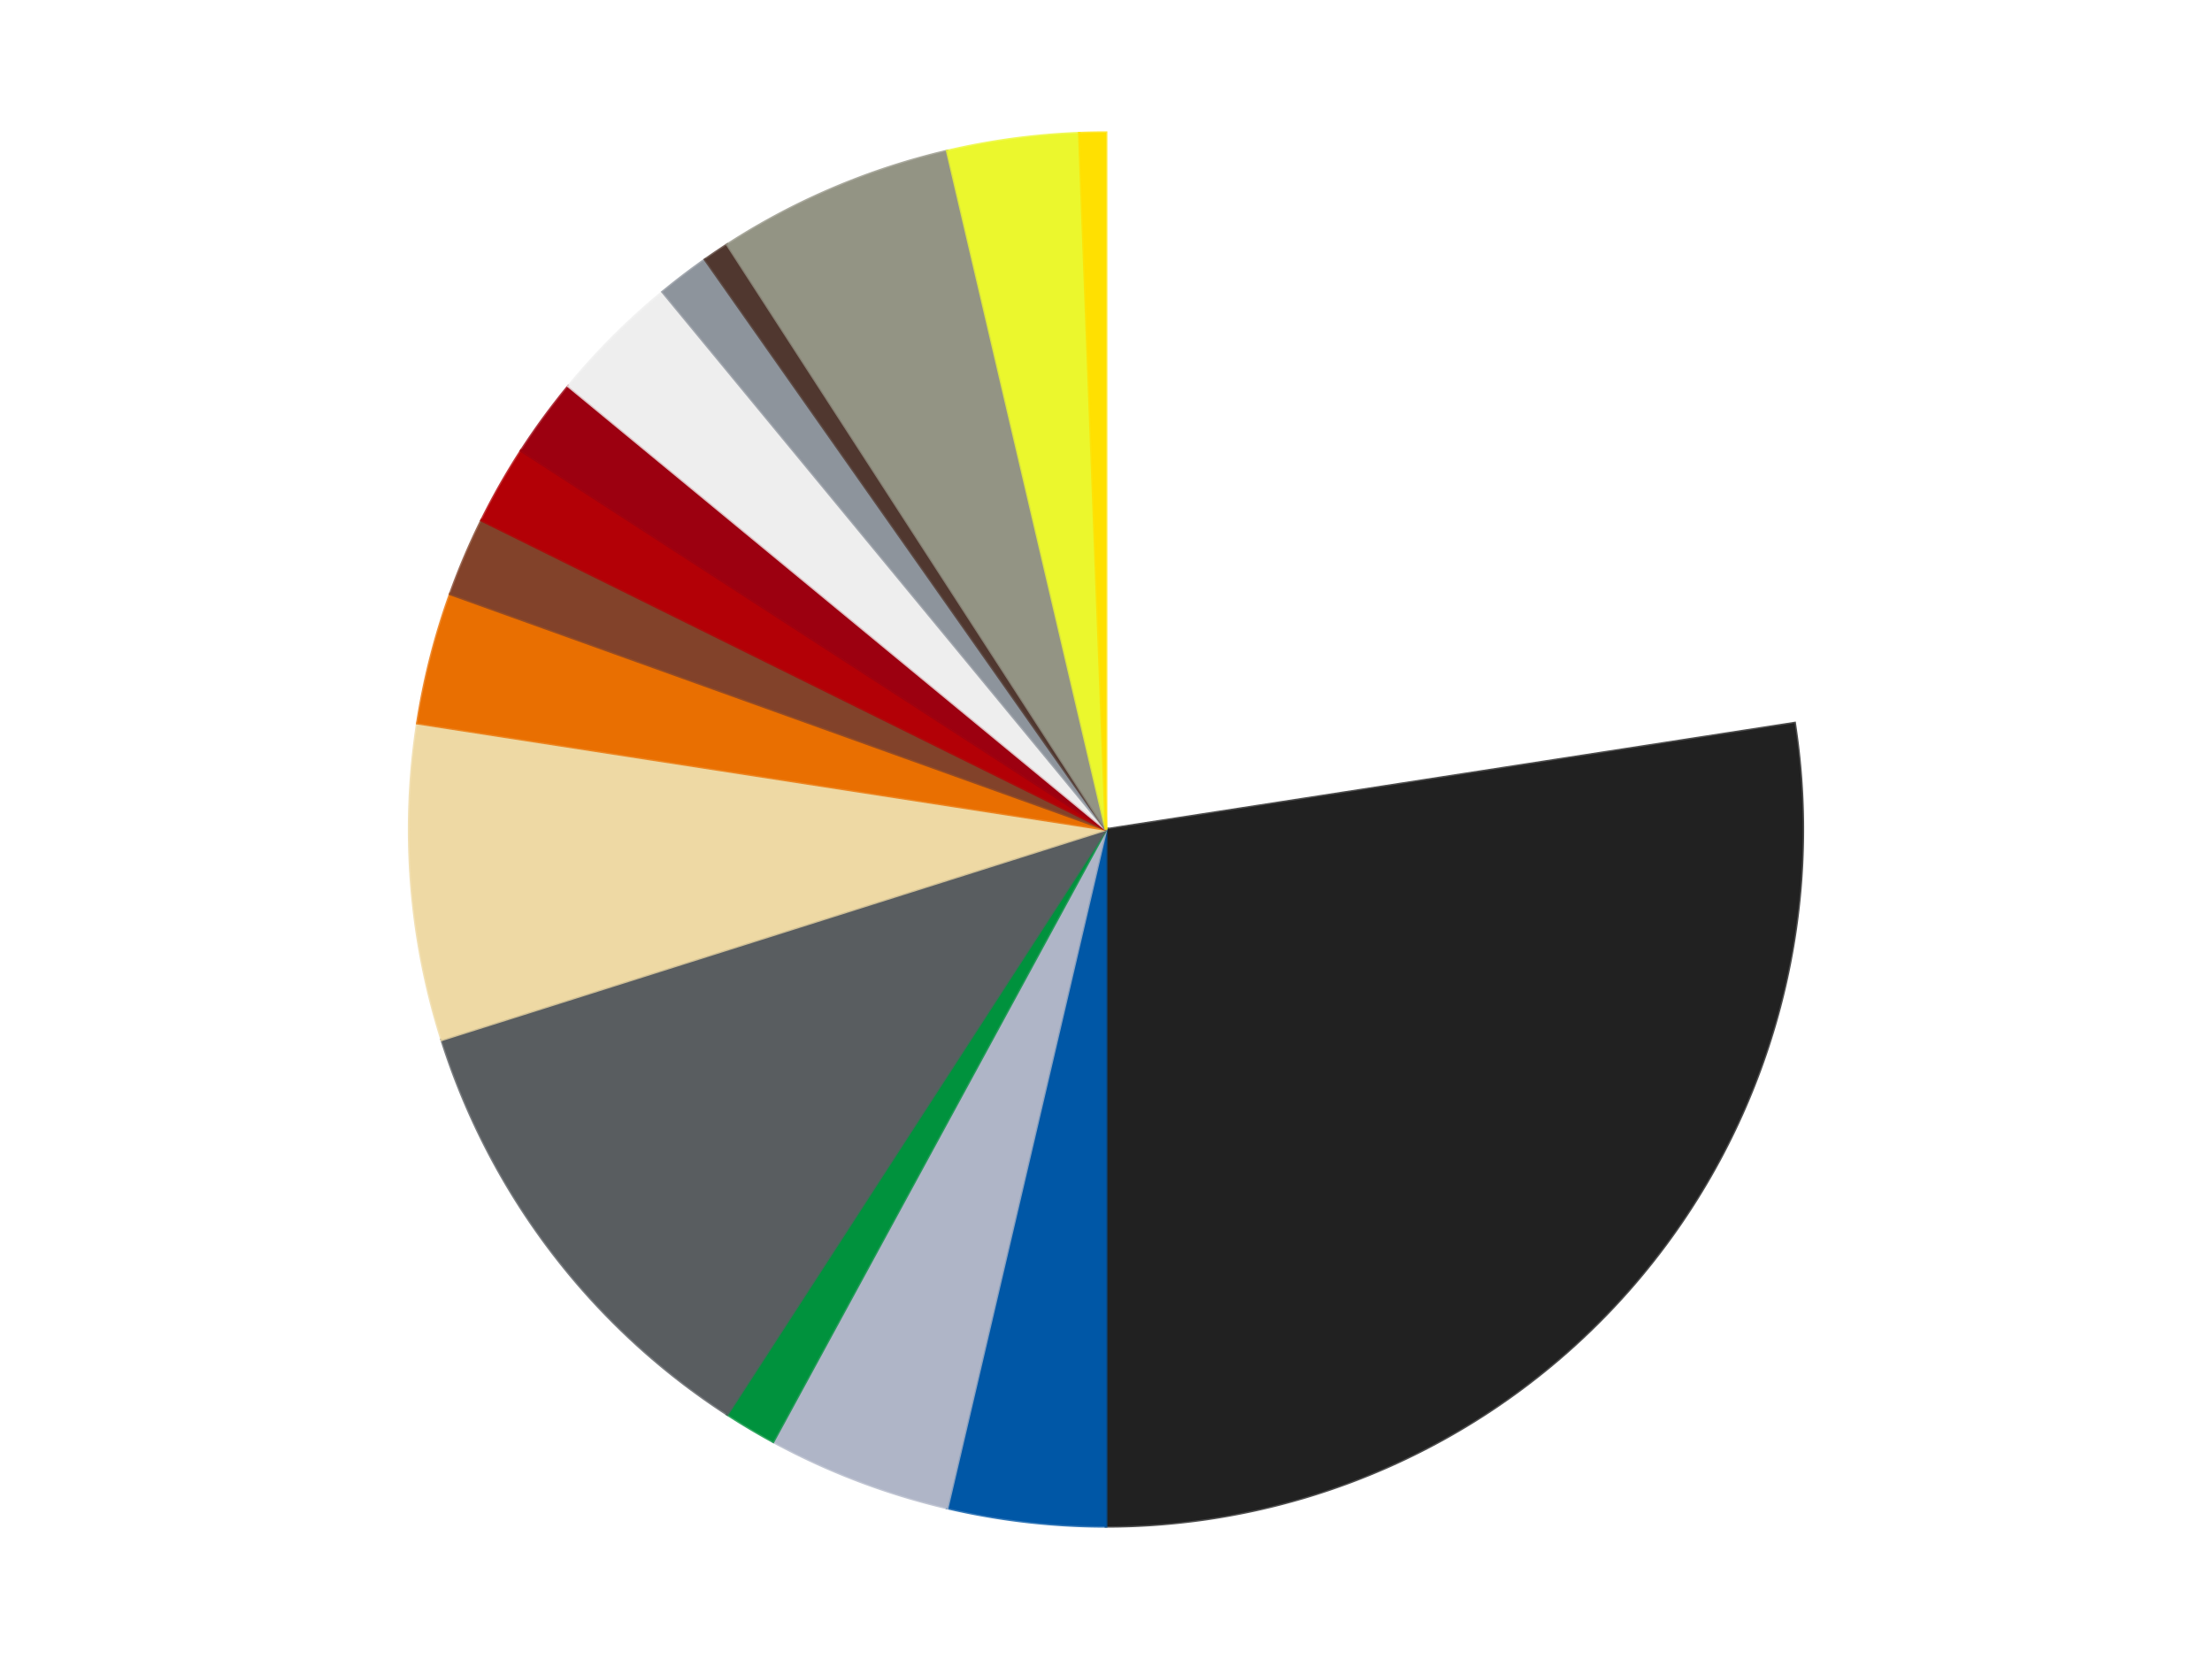
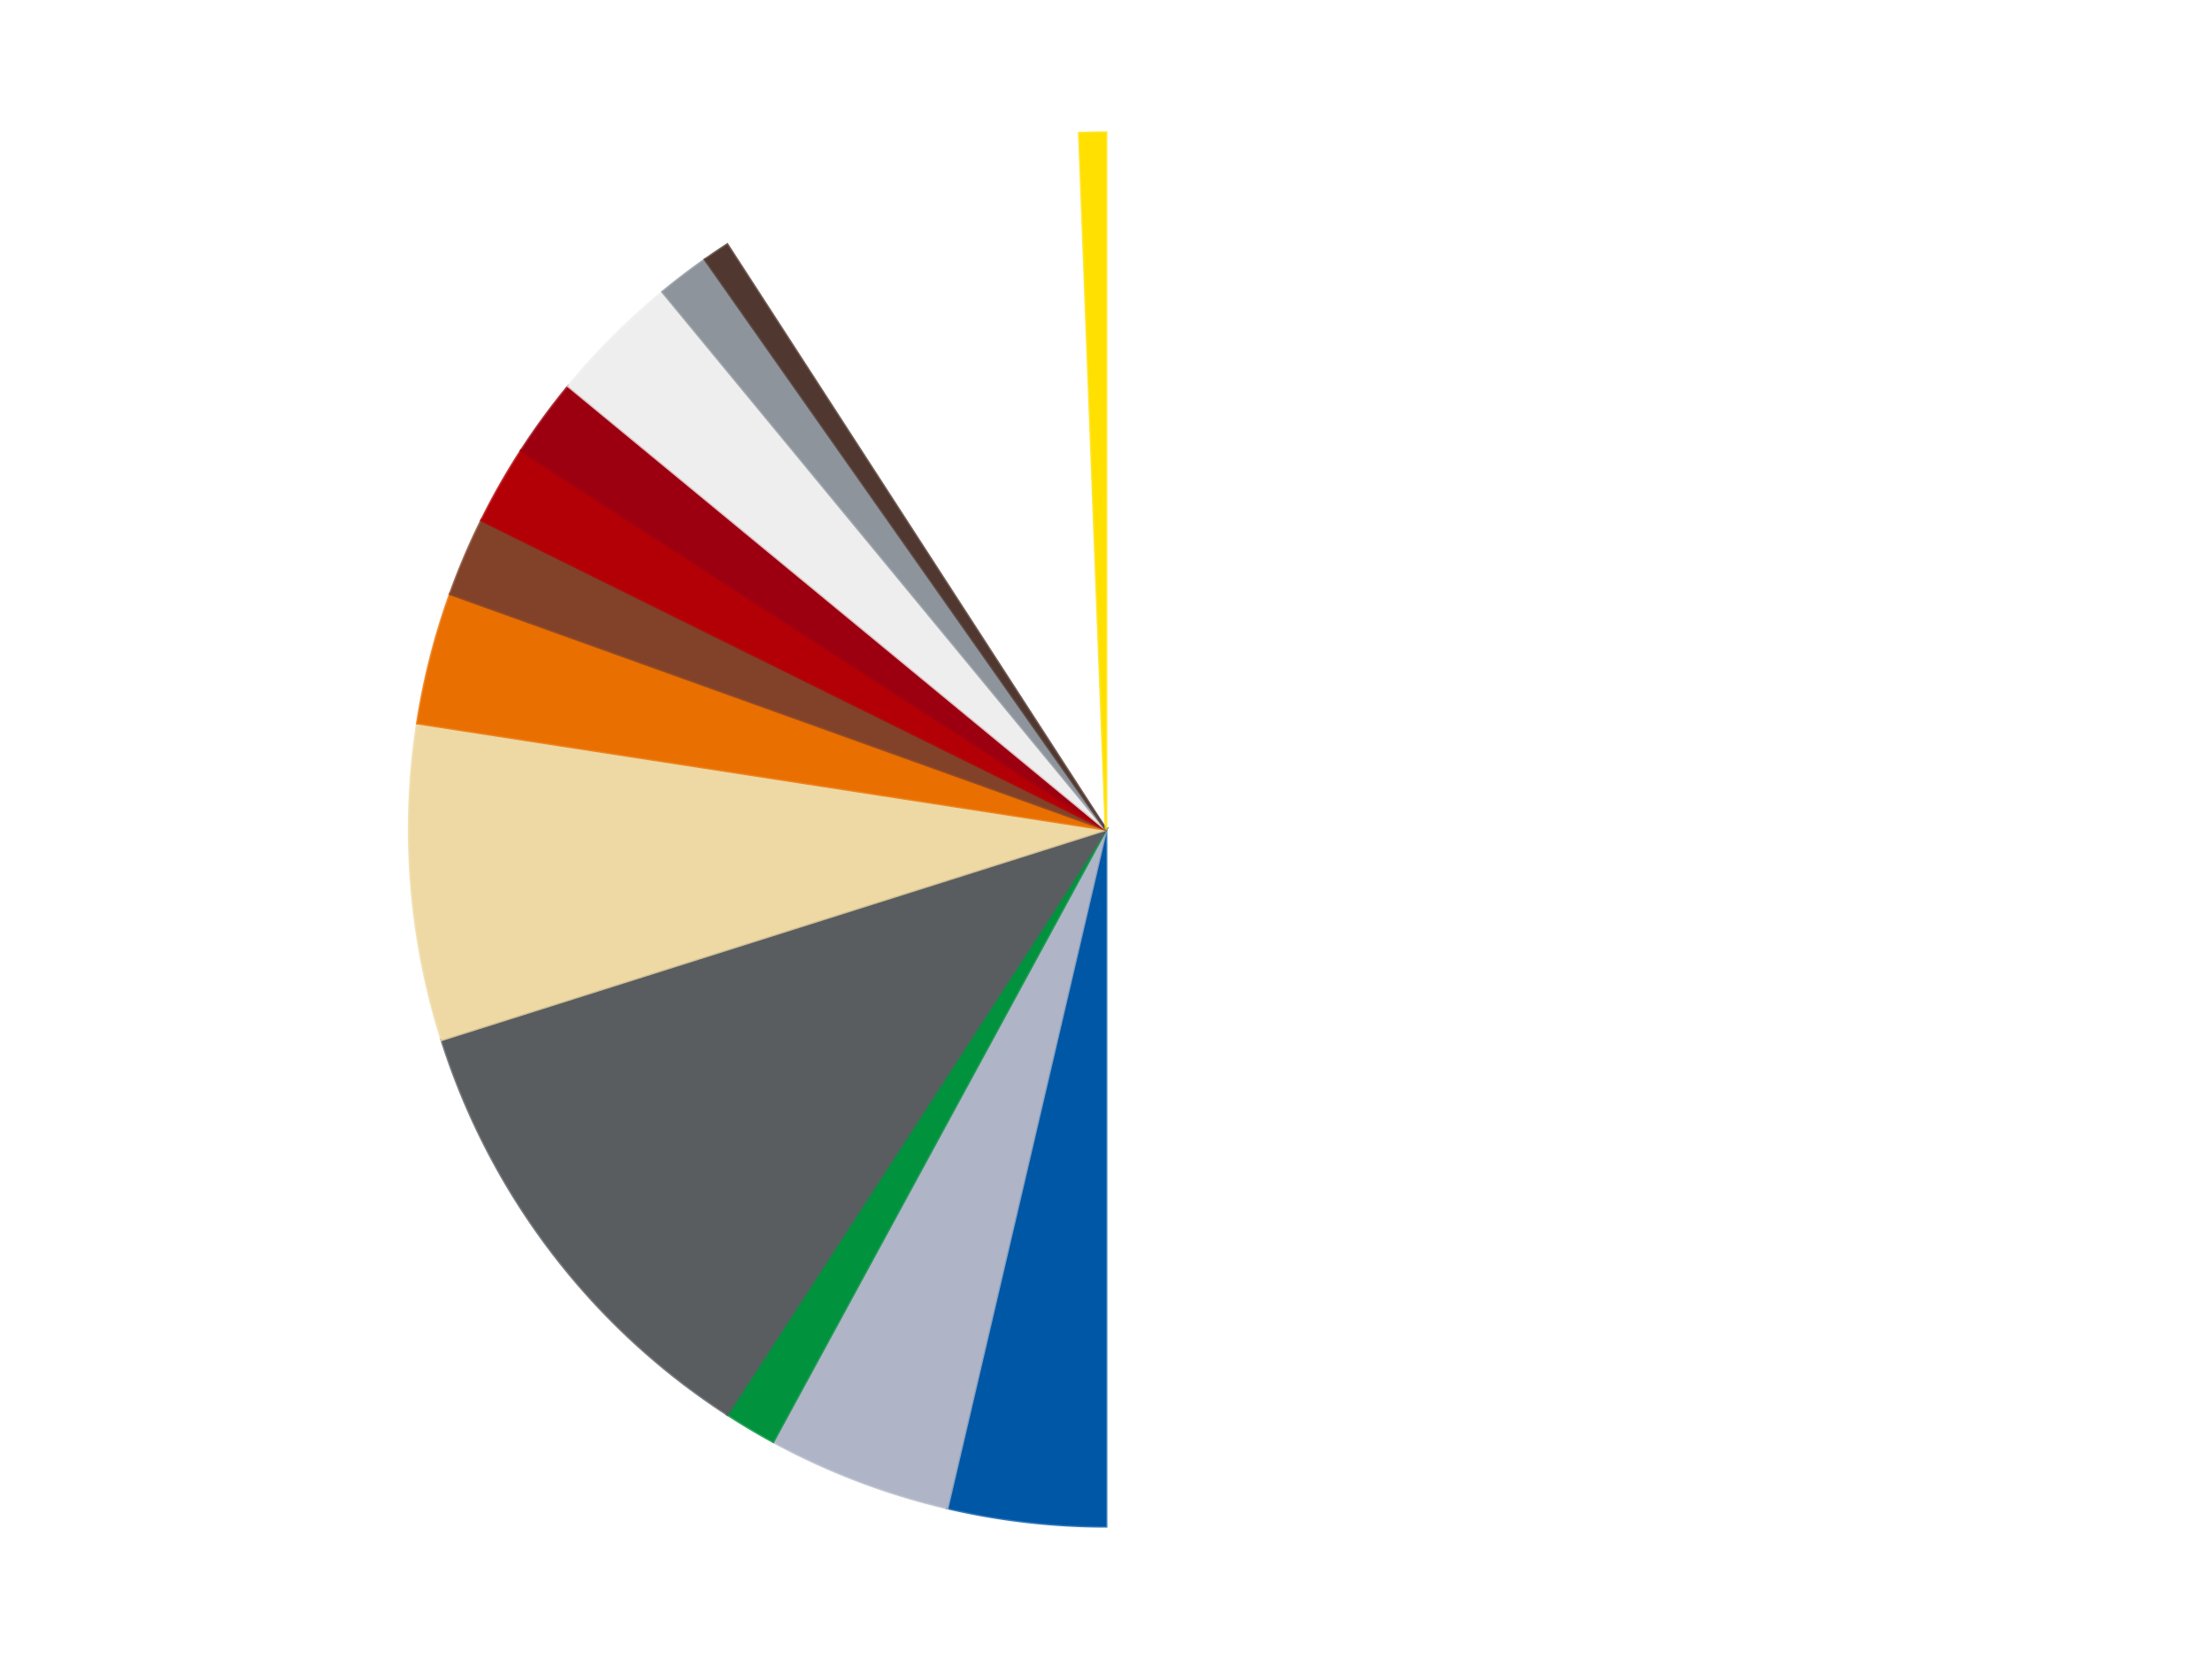
<svg xmlns="http://www.w3.org/2000/svg" xmlns:xlink="http://www.w3.org/1999/xlink" id="chart-82250947-1df3-412a-bf4a-2ba69b19d07d" class="pygal-chart" viewBox="0 0 800 600">
  <defs>
    <style type="text/css">#chart-82250947-1df3-412a-bf4a-2ba69b19d07d{-webkit-user-select:none;-webkit-font-smoothing:antialiased;font-family:Consolas,"Liberation Mono",Menlo,Courier,monospace}#chart-82250947-1df3-412a-bf4a-2ba69b19d07d .title{font-family:Consolas,"Liberation Mono",Menlo,Courier,monospace;font-size:16px}#chart-82250947-1df3-412a-bf4a-2ba69b19d07d .legends .legend text{font-family:Consolas,"Liberation Mono",Menlo,Courier,monospace;font-size:14px}#chart-82250947-1df3-412a-bf4a-2ba69b19d07d .axis text{font-family:Consolas,"Liberation Mono",Menlo,Courier,monospace;font-size:10px}#chart-82250947-1df3-412a-bf4a-2ba69b19d07d .axis text.major{font-family:Consolas,"Liberation Mono",Menlo,Courier,monospace;font-size:10px}#chart-82250947-1df3-412a-bf4a-2ba69b19d07d .text-overlay text.value{font-family:Consolas,"Liberation Mono",Menlo,Courier,monospace;font-size:16px}#chart-82250947-1df3-412a-bf4a-2ba69b19d07d .text-overlay text.label{font-family:Consolas,"Liberation Mono",Menlo,Courier,monospace;font-size:10px}#chart-82250947-1df3-412a-bf4a-2ba69b19d07d .tooltip{font-family:Consolas,"Liberation Mono",Menlo,Courier,monospace;font-size:14px}#chart-82250947-1df3-412a-bf4a-2ba69b19d07d text.no_data{font-family:Consolas,"Liberation Mono",Menlo,Courier,monospace;font-size:64px}
#chart-82250947-1df3-412a-bf4a-2ba69b19d07d{background-color:transparent}#chart-82250947-1df3-412a-bf4a-2ba69b19d07d path,#chart-82250947-1df3-412a-bf4a-2ba69b19d07d line,#chart-82250947-1df3-412a-bf4a-2ba69b19d07d rect,#chart-82250947-1df3-412a-bf4a-2ba69b19d07d circle{-webkit-transition:150ms;-moz-transition:150ms;transition:150ms}#chart-82250947-1df3-412a-bf4a-2ba69b19d07d .graph &gt; .background{fill:transparent}#chart-82250947-1df3-412a-bf4a-2ba69b19d07d .plot &gt; .background{fill:transparent}#chart-82250947-1df3-412a-bf4a-2ba69b19d07d .graph{fill:rgba(0,0,0,.87)}#chart-82250947-1df3-412a-bf4a-2ba69b19d07d text.no_data{fill:rgba(0,0,0,1)}#chart-82250947-1df3-412a-bf4a-2ba69b19d07d .title{fill:rgba(0,0,0,1)}#chart-82250947-1df3-412a-bf4a-2ba69b19d07d .legends .legend text{fill:rgba(0,0,0,.87)}#chart-82250947-1df3-412a-bf4a-2ba69b19d07d .legends .legend:hover text{fill:rgba(0,0,0,1)}#chart-82250947-1df3-412a-bf4a-2ba69b19d07d .axis .line{stroke:rgba(0,0,0,1)}#chart-82250947-1df3-412a-bf4a-2ba69b19d07d .axis .guide.line{stroke:rgba(0,0,0,.54)}#chart-82250947-1df3-412a-bf4a-2ba69b19d07d .axis .major.line{stroke:rgba(0,0,0,.87)}#chart-82250947-1df3-412a-bf4a-2ba69b19d07d .axis text.major{fill:rgba(0,0,0,1)}#chart-82250947-1df3-412a-bf4a-2ba69b19d07d .axis.y .guides:hover .guide.line,#chart-82250947-1df3-412a-bf4a-2ba69b19d07d .line-graph .axis.x .guides:hover .guide.line,#chart-82250947-1df3-412a-bf4a-2ba69b19d07d .stackedline-graph .axis.x .guides:hover .guide.line,#chart-82250947-1df3-412a-bf4a-2ba69b19d07d .xy-graph .axis.x .guides:hover .guide.line{stroke:rgba(0,0,0,1)}#chart-82250947-1df3-412a-bf4a-2ba69b19d07d .axis .guides:hover text{fill:rgba(0,0,0,1)}#chart-82250947-1df3-412a-bf4a-2ba69b19d07d .reactive{fill-opacity:1.0;stroke-opacity:.8;stroke-width:1}#chart-82250947-1df3-412a-bf4a-2ba69b19d07d .ci{stroke:rgba(0,0,0,.87)}#chart-82250947-1df3-412a-bf4a-2ba69b19d07d .reactive.active,#chart-82250947-1df3-412a-bf4a-2ba69b19d07d .active .reactive{fill-opacity:0.6;stroke-opacity:.9;stroke-width:4}#chart-82250947-1df3-412a-bf4a-2ba69b19d07d .ci .reactive.active{stroke-width:1.5}#chart-82250947-1df3-412a-bf4a-2ba69b19d07d .series text{fill:rgba(0,0,0,1)}#chart-82250947-1df3-412a-bf4a-2ba69b19d07d .tooltip rect{fill:transparent;stroke:rgba(0,0,0,1);-webkit-transition:opacity 150ms;-moz-transition:opacity 150ms;transition:opacity 150ms}#chart-82250947-1df3-412a-bf4a-2ba69b19d07d .tooltip .label{fill:rgba(0,0,0,.87)}#chart-82250947-1df3-412a-bf4a-2ba69b19d07d .tooltip .label{fill:rgba(0,0,0,.87)}#chart-82250947-1df3-412a-bf4a-2ba69b19d07d .tooltip .legend{font-size:.8em;fill:rgba(0,0,0,.54)}#chart-82250947-1df3-412a-bf4a-2ba69b19d07d .tooltip .x_label{font-size:.6em;fill:rgba(0,0,0,1)}#chart-82250947-1df3-412a-bf4a-2ba69b19d07d .tooltip .xlink{font-size:.5em;text-decoration:underline}#chart-82250947-1df3-412a-bf4a-2ba69b19d07d .tooltip .value{font-size:1.5em}#chart-82250947-1df3-412a-bf4a-2ba69b19d07d .bound{font-size:.5em}#chart-82250947-1df3-412a-bf4a-2ba69b19d07d .max-value{font-size:.75em;fill:rgba(0,0,0,.54)}#chart-82250947-1df3-412a-bf4a-2ba69b19d07d .map-element{fill:transparent;stroke:rgba(0,0,0,.54) !important}#chart-82250947-1df3-412a-bf4a-2ba69b19d07d .map-element .reactive{fill-opacity:inherit;stroke-opacity:inherit}#chart-82250947-1df3-412a-bf4a-2ba69b19d07d .color-0,#chart-82250947-1df3-412a-bf4a-2ba69b19d07d .color-0 a:visited{stroke:#F44336;fill:#F44336}#chart-82250947-1df3-412a-bf4a-2ba69b19d07d .color-1,#chart-82250947-1df3-412a-bf4a-2ba69b19d07d .color-1 a:visited{stroke:#3F51B5;fill:#3F51B5}#chart-82250947-1df3-412a-bf4a-2ba69b19d07d .color-2,#chart-82250947-1df3-412a-bf4a-2ba69b19d07d .color-2 a:visited{stroke:#009688;fill:#009688}#chart-82250947-1df3-412a-bf4a-2ba69b19d07d .color-3,#chart-82250947-1df3-412a-bf4a-2ba69b19d07d .color-3 a:visited{stroke:#FFC107;fill:#FFC107}#chart-82250947-1df3-412a-bf4a-2ba69b19d07d .color-4,#chart-82250947-1df3-412a-bf4a-2ba69b19d07d .color-4 a:visited{stroke:#FF5722;fill:#FF5722}#chart-82250947-1df3-412a-bf4a-2ba69b19d07d .color-5,#chart-82250947-1df3-412a-bf4a-2ba69b19d07d .color-5 a:visited{stroke:#9C27B0;fill:#9C27B0}#chart-82250947-1df3-412a-bf4a-2ba69b19d07d .color-6,#chart-82250947-1df3-412a-bf4a-2ba69b19d07d .color-6 a:visited{stroke:#03A9F4;fill:#03A9F4}#chart-82250947-1df3-412a-bf4a-2ba69b19d07d .color-7,#chart-82250947-1df3-412a-bf4a-2ba69b19d07d .color-7 a:visited{stroke:#8BC34A;fill:#8BC34A}#chart-82250947-1df3-412a-bf4a-2ba69b19d07d .color-8,#chart-82250947-1df3-412a-bf4a-2ba69b19d07d .color-8 a:visited{stroke:#FF9800;fill:#FF9800}#chart-82250947-1df3-412a-bf4a-2ba69b19d07d .color-9,#chart-82250947-1df3-412a-bf4a-2ba69b19d07d .color-9 a:visited{stroke:#E91E63;fill:#E91E63}#chart-82250947-1df3-412a-bf4a-2ba69b19d07d .color-10,#chart-82250947-1df3-412a-bf4a-2ba69b19d07d .color-10 a:visited{stroke:#2196F3;fill:#2196F3}#chart-82250947-1df3-412a-bf4a-2ba69b19d07d .color-11,#chart-82250947-1df3-412a-bf4a-2ba69b19d07d .color-11 a:visited{stroke:#4CAF50;fill:#4CAF50}#chart-82250947-1df3-412a-bf4a-2ba69b19d07d .color-12,#chart-82250947-1df3-412a-bf4a-2ba69b19d07d .color-12 a:visited{stroke:#FFEB3B;fill:#FFEB3B}#chart-82250947-1df3-412a-bf4a-2ba69b19d07d .color-13,#chart-82250947-1df3-412a-bf4a-2ba69b19d07d .color-13 a:visited{stroke:#673AB7;fill:#673AB7}#chart-82250947-1df3-412a-bf4a-2ba69b19d07d .color-14,#chart-82250947-1df3-412a-bf4a-2ba69b19d07d .color-14 a:visited{stroke:#00BCD4;fill:#00BCD4}#chart-82250947-1df3-412a-bf4a-2ba69b19d07d .color-15,#chart-82250947-1df3-412a-bf4a-2ba69b19d07d .color-15 a:visited{stroke:#CDDC39;fill:#CDDC39}#chart-82250947-1df3-412a-bf4a-2ba69b19d07d .color-16,#chart-82250947-1df3-412a-bf4a-2ba69b19d07d .color-16 a:visited{stroke:#9E9E9E;fill:#9E9E9E}#chart-82250947-1df3-412a-bf4a-2ba69b19d07d .text-overlay .color-0 text{fill:black}#chart-82250947-1df3-412a-bf4a-2ba69b19d07d .text-overlay .color-1 text{fill:black}#chart-82250947-1df3-412a-bf4a-2ba69b19d07d .text-overlay .color-2 text{fill:black}#chart-82250947-1df3-412a-bf4a-2ba69b19d07d .text-overlay .color-3 text{fill:black}#chart-82250947-1df3-412a-bf4a-2ba69b19d07d .text-overlay .color-4 text{fill:black}#chart-82250947-1df3-412a-bf4a-2ba69b19d07d .text-overlay .color-5 text{fill:black}#chart-82250947-1df3-412a-bf4a-2ba69b19d07d .text-overlay .color-6 text{fill:black}#chart-82250947-1df3-412a-bf4a-2ba69b19d07d .text-overlay .color-7 text{fill:black}#chart-82250947-1df3-412a-bf4a-2ba69b19d07d .text-overlay .color-8 text{fill:black}#chart-82250947-1df3-412a-bf4a-2ba69b19d07d .text-overlay .color-9 text{fill:black}#chart-82250947-1df3-412a-bf4a-2ba69b19d07d .text-overlay .color-10 text{fill:black}#chart-82250947-1df3-412a-bf4a-2ba69b19d07d .text-overlay .color-11 text{fill:black}#chart-82250947-1df3-412a-bf4a-2ba69b19d07d .text-overlay .color-12 text{fill:black}#chart-82250947-1df3-412a-bf4a-2ba69b19d07d .text-overlay .color-13 text{fill:black}#chart-82250947-1df3-412a-bf4a-2ba69b19d07d .text-overlay .color-14 text{fill:black}#chart-82250947-1df3-412a-bf4a-2ba69b19d07d .text-overlay .color-15 text{fill:black}#chart-82250947-1df3-412a-bf4a-2ba69b19d07d .text-overlay .color-16 text{fill:black}
#chart-82250947-1df3-412a-bf4a-2ba69b19d07d text.no_data{text-anchor:middle}#chart-82250947-1df3-412a-bf4a-2ba69b19d07d .guide.line{fill:none}#chart-82250947-1df3-412a-bf4a-2ba69b19d07d .centered{text-anchor:middle}#chart-82250947-1df3-412a-bf4a-2ba69b19d07d .title{text-anchor:middle}#chart-82250947-1df3-412a-bf4a-2ba69b19d07d .legends .legend text{fill-opacity:1}#chart-82250947-1df3-412a-bf4a-2ba69b19d07d .axis.x text{text-anchor:middle}#chart-82250947-1df3-412a-bf4a-2ba69b19d07d .axis.x:not(.web) text[transform]{text-anchor:start}#chart-82250947-1df3-412a-bf4a-2ba69b19d07d .axis.x:not(.web) text[transform].backwards{text-anchor:end}#chart-82250947-1df3-412a-bf4a-2ba69b19d07d .axis.y text{text-anchor:end}#chart-82250947-1df3-412a-bf4a-2ba69b19d07d .axis.y text[transform].backwards{text-anchor:start}#chart-82250947-1df3-412a-bf4a-2ba69b19d07d .axis.y2 text{text-anchor:start}#chart-82250947-1df3-412a-bf4a-2ba69b19d07d .axis.y2 text[transform].backwards{text-anchor:end}#chart-82250947-1df3-412a-bf4a-2ba69b19d07d .axis .guide.line{stroke-dasharray:4,4;stroke:black}#chart-82250947-1df3-412a-bf4a-2ba69b19d07d .axis .major.guide.line{stroke-dasharray:6,6;stroke:black}#chart-82250947-1df3-412a-bf4a-2ba69b19d07d .horizontal .axis.y .guide.line,#chart-82250947-1df3-412a-bf4a-2ba69b19d07d .horizontal .axis.y2 .guide.line,#chart-82250947-1df3-412a-bf4a-2ba69b19d07d .vertical .axis.x .guide.line{opacity:0}#chart-82250947-1df3-412a-bf4a-2ba69b19d07d .horizontal .axis.always_show .guide.line,#chart-82250947-1df3-412a-bf4a-2ba69b19d07d .vertical .axis.always_show .guide.line{opacity:1 !important}#chart-82250947-1df3-412a-bf4a-2ba69b19d07d .axis.y .guides:hover .guide.line,#chart-82250947-1df3-412a-bf4a-2ba69b19d07d .axis.y2 .guides:hover .guide.line,#chart-82250947-1df3-412a-bf4a-2ba69b19d07d .axis.x .guides:hover .guide.line{opacity:1}#chart-82250947-1df3-412a-bf4a-2ba69b19d07d .axis .guides:hover text{opacity:1}#chart-82250947-1df3-412a-bf4a-2ba69b19d07d .nofill{fill:none}#chart-82250947-1df3-412a-bf4a-2ba69b19d07d .subtle-fill{fill-opacity:.2}#chart-82250947-1df3-412a-bf4a-2ba69b19d07d .dot{stroke-width:1px;fill-opacity:1;stroke-opacity:1}#chart-82250947-1df3-412a-bf4a-2ba69b19d07d .dot.active{stroke-width:5px}#chart-82250947-1df3-412a-bf4a-2ba69b19d07d .dot.negative{fill:transparent}#chart-82250947-1df3-412a-bf4a-2ba69b19d07d text,#chart-82250947-1df3-412a-bf4a-2ba69b19d07d tspan{stroke:none !important}#chart-82250947-1df3-412a-bf4a-2ba69b19d07d .series text.active{opacity:1}#chart-82250947-1df3-412a-bf4a-2ba69b19d07d .tooltip rect{fill-opacity:.95;stroke-width:.5}#chart-82250947-1df3-412a-bf4a-2ba69b19d07d .tooltip text{fill-opacity:1}#chart-82250947-1df3-412a-bf4a-2ba69b19d07d .showable{visibility:hidden}#chart-82250947-1df3-412a-bf4a-2ba69b19d07d .showable.shown{visibility:visible}#chart-82250947-1df3-412a-bf4a-2ba69b19d07d .gauge-background{fill:rgba(229,229,229,1);stroke:none}#chart-82250947-1df3-412a-bf4a-2ba69b19d07d .bg-lines{stroke:transparent;stroke-width:2px}</style>
    <script type="text/javascript">window.pygal = window.pygal || {};window.pygal.config = window.pygal.config || {};window.pygal.config['82250947-1df3-412a-bf4a-2ba69b19d07d'] = {"allow_interruptions": false, "box_mode": "extremes", "classes": ["pygal-chart"], "css": ["file://style.css", "file://graph.css"], "defs": [], "disable_xml_declaration": false, "dots_size": 2.5, "dynamic_print_values": false, "explicit_size": false, "fill": false, "force_uri_protocol": "https", "formatter": null, "half_pie": false, "height": 600, "include_x_axis": false, "inner_radius": 0, "interpolate": null, "interpolation_parameters": {}, "interpolation_precision": 250, "inverse_y_axis": false, "js": ["//kozea.github.io/pygal.js/2.0.x/pygal-tooltips.min.js"], "legend_at_bottom": false, "legend_at_bottom_columns": null, "legend_box_size": 12, "logarithmic": false, "margin": 20, "margin_bottom": null, "margin_left": null, "margin_right": null, "margin_top": null, "max_scale": 16, "min_scale": 4, "missing_value_fill_truncation": "x", "no_data_text": "No data", "no_prefix": false, "order_min": null, "pretty_print": false, "print_labels": false, "print_values": false, "print_values_position": "center", "print_zeroes": true, "range": null, "rounded_bars": null, "secondary_range": null, "show_dots": true, "show_legend": false, "show_minor_x_labels": true, "show_minor_y_labels": true, "show_only_major_dots": false, "show_x_guides": false, "show_x_labels": true, "show_y_guides": true, "show_y_labels": true, "spacing": 10, "stack_from_top": false, "strict": false, "stroke": true, "stroke_style": null, "style": {"background": "transparent", "ci_colors": [], "colors": ["#F44336", "#3F51B5", "#009688", "#FFC107", "#FF5722", "#9C27B0", "#03A9F4", "#8BC34A", "#FF9800", "#E91E63", "#2196F3", "#4CAF50", "#FFEB3B", "#673AB7", "#00BCD4", "#CDDC39", "#9E9E9E", "#607D8B"], "dot_opacity": "1", "font_family": "Consolas, \"Liberation Mono\", Menlo, Courier, monospace", "foreground": "rgba(0, 0, 0, .87)", "foreground_strong": "rgba(0, 0, 0, 1)", "foreground_subtle": "rgba(0, 0, 0, .54)", "guide_stroke_color": "black", "guide_stroke_dasharray": "4,4", "label_font_family": "Consolas, \"Liberation Mono\", Menlo, Courier, monospace", "label_font_size": 10, "legend_font_family": "Consolas, \"Liberation Mono\", Menlo, Courier, monospace", "legend_font_size": 14, "major_guide_stroke_color": "black", "major_guide_stroke_dasharray": "6,6", "major_label_font_family": "Consolas, \"Liberation Mono\", Menlo, Courier, monospace", "major_label_font_size": 10, "no_data_font_family": "Consolas, \"Liberation Mono\", Menlo, Courier, monospace", "no_data_font_size": 64, "opacity": "1.0", "opacity_hover": "0.6", "plot_background": "transparent", "stroke_opacity": ".8", "stroke_opacity_hover": ".9", "stroke_width": "1", "stroke_width_hover": "4", "title_font_family": "Consolas, \"Liberation Mono\", Menlo, Courier, monospace", "title_font_size": 16, "tooltip_font_family": "Consolas, \"Liberation Mono\", Menlo, Courier, monospace", "tooltip_font_size": 14, "transition": "150ms", "value_background": "rgba(229, 229, 229, 1)", "value_colors": [], "value_font_family": "Consolas, \"Liberation Mono\", Menlo, Courier, monospace", "value_font_size": 16, "value_label_font_family": "Consolas, \"Liberation Mono\", Menlo, Courier, monospace", "value_label_font_size": 10}, "title": null, "tooltip_border_radius": 0, "tooltip_fancy_mode": true, "truncate_label": null, "truncate_legend": null, "width": 800, "x_label_rotation": 0, "x_labels": null, "x_labels_major": null, "x_labels_major_count": null, "x_labels_major_every": null, "x_title": null, "xrange": null, "y_label_rotation": 0, "y_labels": null, "y_labels_major": null, "y_labels_major_count": null, "y_labels_major_every": null, "y_title": null, "zero": 0, "legends": ["White", "Black", "Blue", "Light Bluish Gray", "Green", "Dark Bluish Gray", "Tan", "Trans-Orange", "Reddish Brown", "Red", "Trans-Red", "Trans-Clear", "Flat Silver", "Dark Brown", "Trans-Black", "Trans-Yellow", "Yellow"]}</script>
    <script type="text/javascript" xlink:href="https://kozea.github.io/pygal.js/2.0.x/pygal-tooltips.min.js" />
  </defs>
  <title>Pygal</title>
  <g class="graph pie-graph vertical">
    <rect x="0" y="0" width="800" height="600" class="background" />
    <g transform="translate(20, 20)" class="plot">
      <rect x="0" y="0" width="760" height="560" class="background" />
      <g class="series serie-0 color-0">
        <g class="slices">
          <g class="slice" style="fill: #FFFFFF; stroke: #FFFFFF">
            <path d="M380 28 A252 252 0 0 1 629.047 241.532 L380 280 A0 0 0 0 0 380 280 z" class="slice reactive tooltip-trigger" />
            <desc class="value">37</desc>
            <desc class="x centered">462.01384018487715</desc>
            <desc class="y centered">184.34577887970954</desc>
          </g>
        </g>
      </g>
      <g class="series serie-1 color-1">
        <g class="slices">
          <g class="slice" style="fill: #212121; stroke: #212121">
-             <path d="M629.047 241.532 A252 252 0 0 1 380 532 L380 280 A0 0 0 0 0 380 280 z" class="slice reactive tooltip-trigger" />
            <desc class="value">45</desc>
            <desc class="x centered">475.65422112029046</desc>
            <desc class="y centered">362.0138401848772</desc>
          </g>
        </g>
      </g>
      <g class="series serie-2 color-2">
        <g class="slices">
          <g class="slice" style="fill: #0057A6; stroke: #0057A6">
            <path d="M380 532 A252 252 0 0 1 322.581 525.371 L380 280 A0 0 0 0 0 380 280 z" class="slice reactive tooltip-trigger" />
            <desc class="value">6</desc>
            <desc class="x centered">365.5498883998016</desc>
            <desc class="y centered">405.1686633097191</desc>
          </g>
        </g>
      </g>
      <g class="series serie-3 color-3">
        <g class="slices">
          <g class="slice" style="fill: #AFB5C7; stroke: #AFB5C7">
            <path d="M322.581 525.371 A252 252 0 0 1 259.615 501.385 L380 280 A0 0 0 0 0 380 280 z" class="slice reactive tooltip-trigger" />
            <desc class="value">7</desc>
            <desc class="x centered">335.1462317430939</desc>
            <desc class="y centered">397.7460805001838</desc>
          </g>
        </g>
      </g>
      <g class="series serie-4 color-4">
        <g class="slices">
          <g class="slice" style="fill: #00923D; stroke: #00923D">
            <path d="M259.615 501.385 A252 252 0 0 1 243.021 491.52 L380 280 A0 0 0 0 0 380 280 z" class="slice reactive tooltip-trigger" />
            <desc class="value">2</desc>
            <desc class="x centered">315.6116463896641</desc>
            <desc class="y centered">388.3057704803873</desc>
          </g>
        </g>
      </g>
      <g class="series serie-5 color-5">
        <g class="slices">
          <g class="slice" style="fill: #595D60; stroke: #595D60">
            <path d="M243.021 491.52 A252 252 0 0 1 139.744 356.034 L380 280 A0 0 0 0 0 380 280 z" class="slice reactive tooltip-trigger" />
            <desc class="value">18</desc>
            <desc class="x centered">279.79309821954826</desc>
            <desc class="y centered">356.3844017817964</desc>
          </g>
        </g>
      </g>
      <g class="series serie-6 color-6">
        <g class="slices">
          <g class="slice" style="fill: #EED9A4; stroke: #EED9A4">
            <path d="M139.744 356.034 A252 252 0 0 1 130.953 241.532 L380 280 A0 0 0 0 0 380 280 z" class="slice reactive tooltip-trigger" />
            <desc class="value">12</desc>
            <desc class="x centered">254.3697090508487</desc>
            <desc class="y centered">289.6452058573985</desc>
          </g>
        </g>
      </g>
      <g class="series serie-7 color-7">
        <g class="slices">
          <g class="slice" style="fill: #E96F01; stroke: #E96F01">
            <path d="M130.953 241.532 A252 252 0 0 1 142.833 194.82 L380 280 A0 0 0 0 0 380 280 z" class="slice reactive tooltip-trigger" />
            <desc class="value">5</desc>
            <desc class="x centered">257.8868137843785</desc>
            <desc class="y centered">248.9456967189901</desc>
          </g>
        </g>
      </g>
      <g class="series serie-8 color-8">
        <g class="slices">
          <g class="slice" style="fill: #82422A; stroke: #82422A">
            <path d="M142.833 194.82 A252 252 0 0 1 154.166 168.183 L380 280 A0 0 0 0 0 380 280 z" class="slice reactive tooltip-trigger" />
            <desc class="value">3</desc>
            <desc class="x centered">264.058345745419</desc>
            <desc class="y centered">230.66914952373926</desc>
          </g>
        </g>
      </g>
      <g class="series serie-9 color-9">
        <g class="slices">
          <g class="slice" style="fill: #B30006; stroke: #B30006">
            <path d="M154.166 168.183 A252 252 0 0 1 168.48 143.021 L380 280 A0 0 0 0 0 380 280 z" class="slice reactive tooltip-trigger" />
            <desc class="value">3</desc>
            <desc class="x centered">270.4807492837394</desc>
            <desc class="y centered">217.6980439909881</desc>
          </g>
        </g>
      </g>
      <g class="series serie-10 color-10">
        <g class="slices">
          <g class="slice" style="fill: #9C0010; stroke: #9C0010">
            <path d="M168.48 143.021 A252 252 0 0 1 185.585 119.667 L380 280 A0 0 0 0 0 380 280 z" class="slice reactive tooltip-trigger" />
            <desc class="value">3</desc>
            <desc class="x centered">278.3483491936869</desc>
            <desc class="y centered">205.54906388532527</desc>
          </g>
        </g>
      </g>
      <g class="series serie-11 color-11">
        <g class="slices">
          <g class="slice" style="fill: #EEEEEE; stroke: #EEEEEE">
            <path d="M185.585 119.667 A252 252 0 0 1 219.667 85.585 L380 280 A0 0 0 0 0 380 280 z" class="slice reactive tooltip-trigger" />
            <desc class="value">5</desc>
            <desc class="x centered">290.90454557049515</desc>
            <desc class="y centered">190.90454557049486</desc>
          </g>
        </g>
      </g>
      <g class="series serie-12 color-12">
        <g class="slices">
          <g class="slice" style="fill: #8D949C; stroke: #8D949C">
            <path d="M219.667 85.585 A252 252 0 0 1 235.02 73.882 L380 280 A0 0 0 0 0 380 280 z" class="slice reactive tooltip-trigger" />
            <desc class="value">2</desc>
            <desc class="x centered">303.6155982182038</desc>
            <desc class="y centered">179.79309821954814</desc>
          </g>
        </g>
      </g>
      <g class="series serie-13 color-13">
        <g class="slices">
          <g class="slice" style="fill: #50372F; stroke: #50372F">
            <path d="M235.02 73.882 A252 252 0 0 1 243.021 68.48 L380 280 A0 0 0 0 0 380 280 z" class="slice reactive tooltip-trigger" />
            <desc class="value">1</desc>
            <desc class="x centered">309.49723350301815</desc>
            <desc class="y centered">175.57126872229054</desc>
          </g>
        </g>
      </g>
      <g class="series serie-14 color-14">
        <g class="slices">
          <g class="slice" style="fill: #939484; stroke: #939484">
-             <path d="M243.021 68.48 A252 252 0 0 1 322.581 34.629 L380 280 A0 0 0 0 0 380 280 z" class="slice reactive tooltip-trigger" />
            <desc class="value">9</desc>
            <desc class="x centered">330.66914952373963</desc>
            <desc class="y centered">164.05834574541882</desc>
          </g>
        </g>
      </g>
      <g class="series serie-15 color-15">
        <g class="slices">
          <g class="slice" style="fill: #EBF72D; stroke: #EBF72D">
-             <path d="M322.581 34.629 A252 252 0 0 1 370.348 28.185 L380 280 A0 0 0 0 0 380 280 z" class="slice reactive tooltip-trigger" />
            <desc class="value">5</desc>
            <desc class="x centered">363.1549487061346</desc>
            <desc class="y centered">155.13109175256218</desc>
          </g>
        </g>
      </g>
      <g class="series serie-16 color-16">
        <g class="slices">
          <g class="slice" style="fill: #FFE001; stroke: #FFE001">
            <path d="M370.348 28.185 A252 252 0 0 1 380 28 L380 280 A0 0 0 0 0 380 280 z" class="slice reactive tooltip-trigger" />
            <desc class="value">1</desc>
            <desc class="x centered">377.58648496613984</desc>
            <desc class="y centered">154.0231174175939</desc>
          </g>
        </g>
      </g>
    </g>
    <g class="titles" />
    <g transform="translate(20, 20)" class="plot overlay">
      <g class="series serie-0 color-0" />
      <g class="series serie-1 color-1" />
      <g class="series serie-2 color-2" />
      <g class="series serie-3 color-3" />
      <g class="series serie-4 color-4" />
      <g class="series serie-5 color-5" />
      <g class="series serie-6 color-6" />
      <g class="series serie-7 color-7" />
      <g class="series serie-8 color-8" />
      <g class="series serie-9 color-9" />
      <g class="series serie-10 color-10" />
      <g class="series serie-11 color-11" />
      <g class="series serie-12 color-12" />
      <g class="series serie-13 color-13" />
      <g class="series serie-14 color-14" />
      <g class="series serie-15 color-15" />
      <g class="series serie-16 color-16" />
    </g>
    <g transform="translate(20, 20)" class="plot text-overlay">
      <g class="series serie-0 color-0" />
      <g class="series serie-1 color-1" />
      <g class="series serie-2 color-2" />
      <g class="series serie-3 color-3" />
      <g class="series serie-4 color-4" />
      <g class="series serie-5 color-5" />
      <g class="series serie-6 color-6" />
      <g class="series serie-7 color-7" />
      <g class="series serie-8 color-8" />
      <g class="series serie-9 color-9" />
      <g class="series serie-10 color-10" />
      <g class="series serie-11 color-11" />
      <g class="series serie-12 color-12" />
      <g class="series serie-13 color-13" />
      <g class="series serie-14 color-14" />
      <g class="series serie-15 color-15" />
      <g class="series serie-16 color-16" />
    </g>
    <g transform="translate(20, 20)" class="plot tooltip-overlay">
      <g transform="translate(0 0)" style="opacity: 0" class="tooltip">
-         <rect rx="0" ry="0" width="0" height="0" class="tooltip-box" />
        <g class="text" />
      </g>
    </g>
  </g>
</svg>